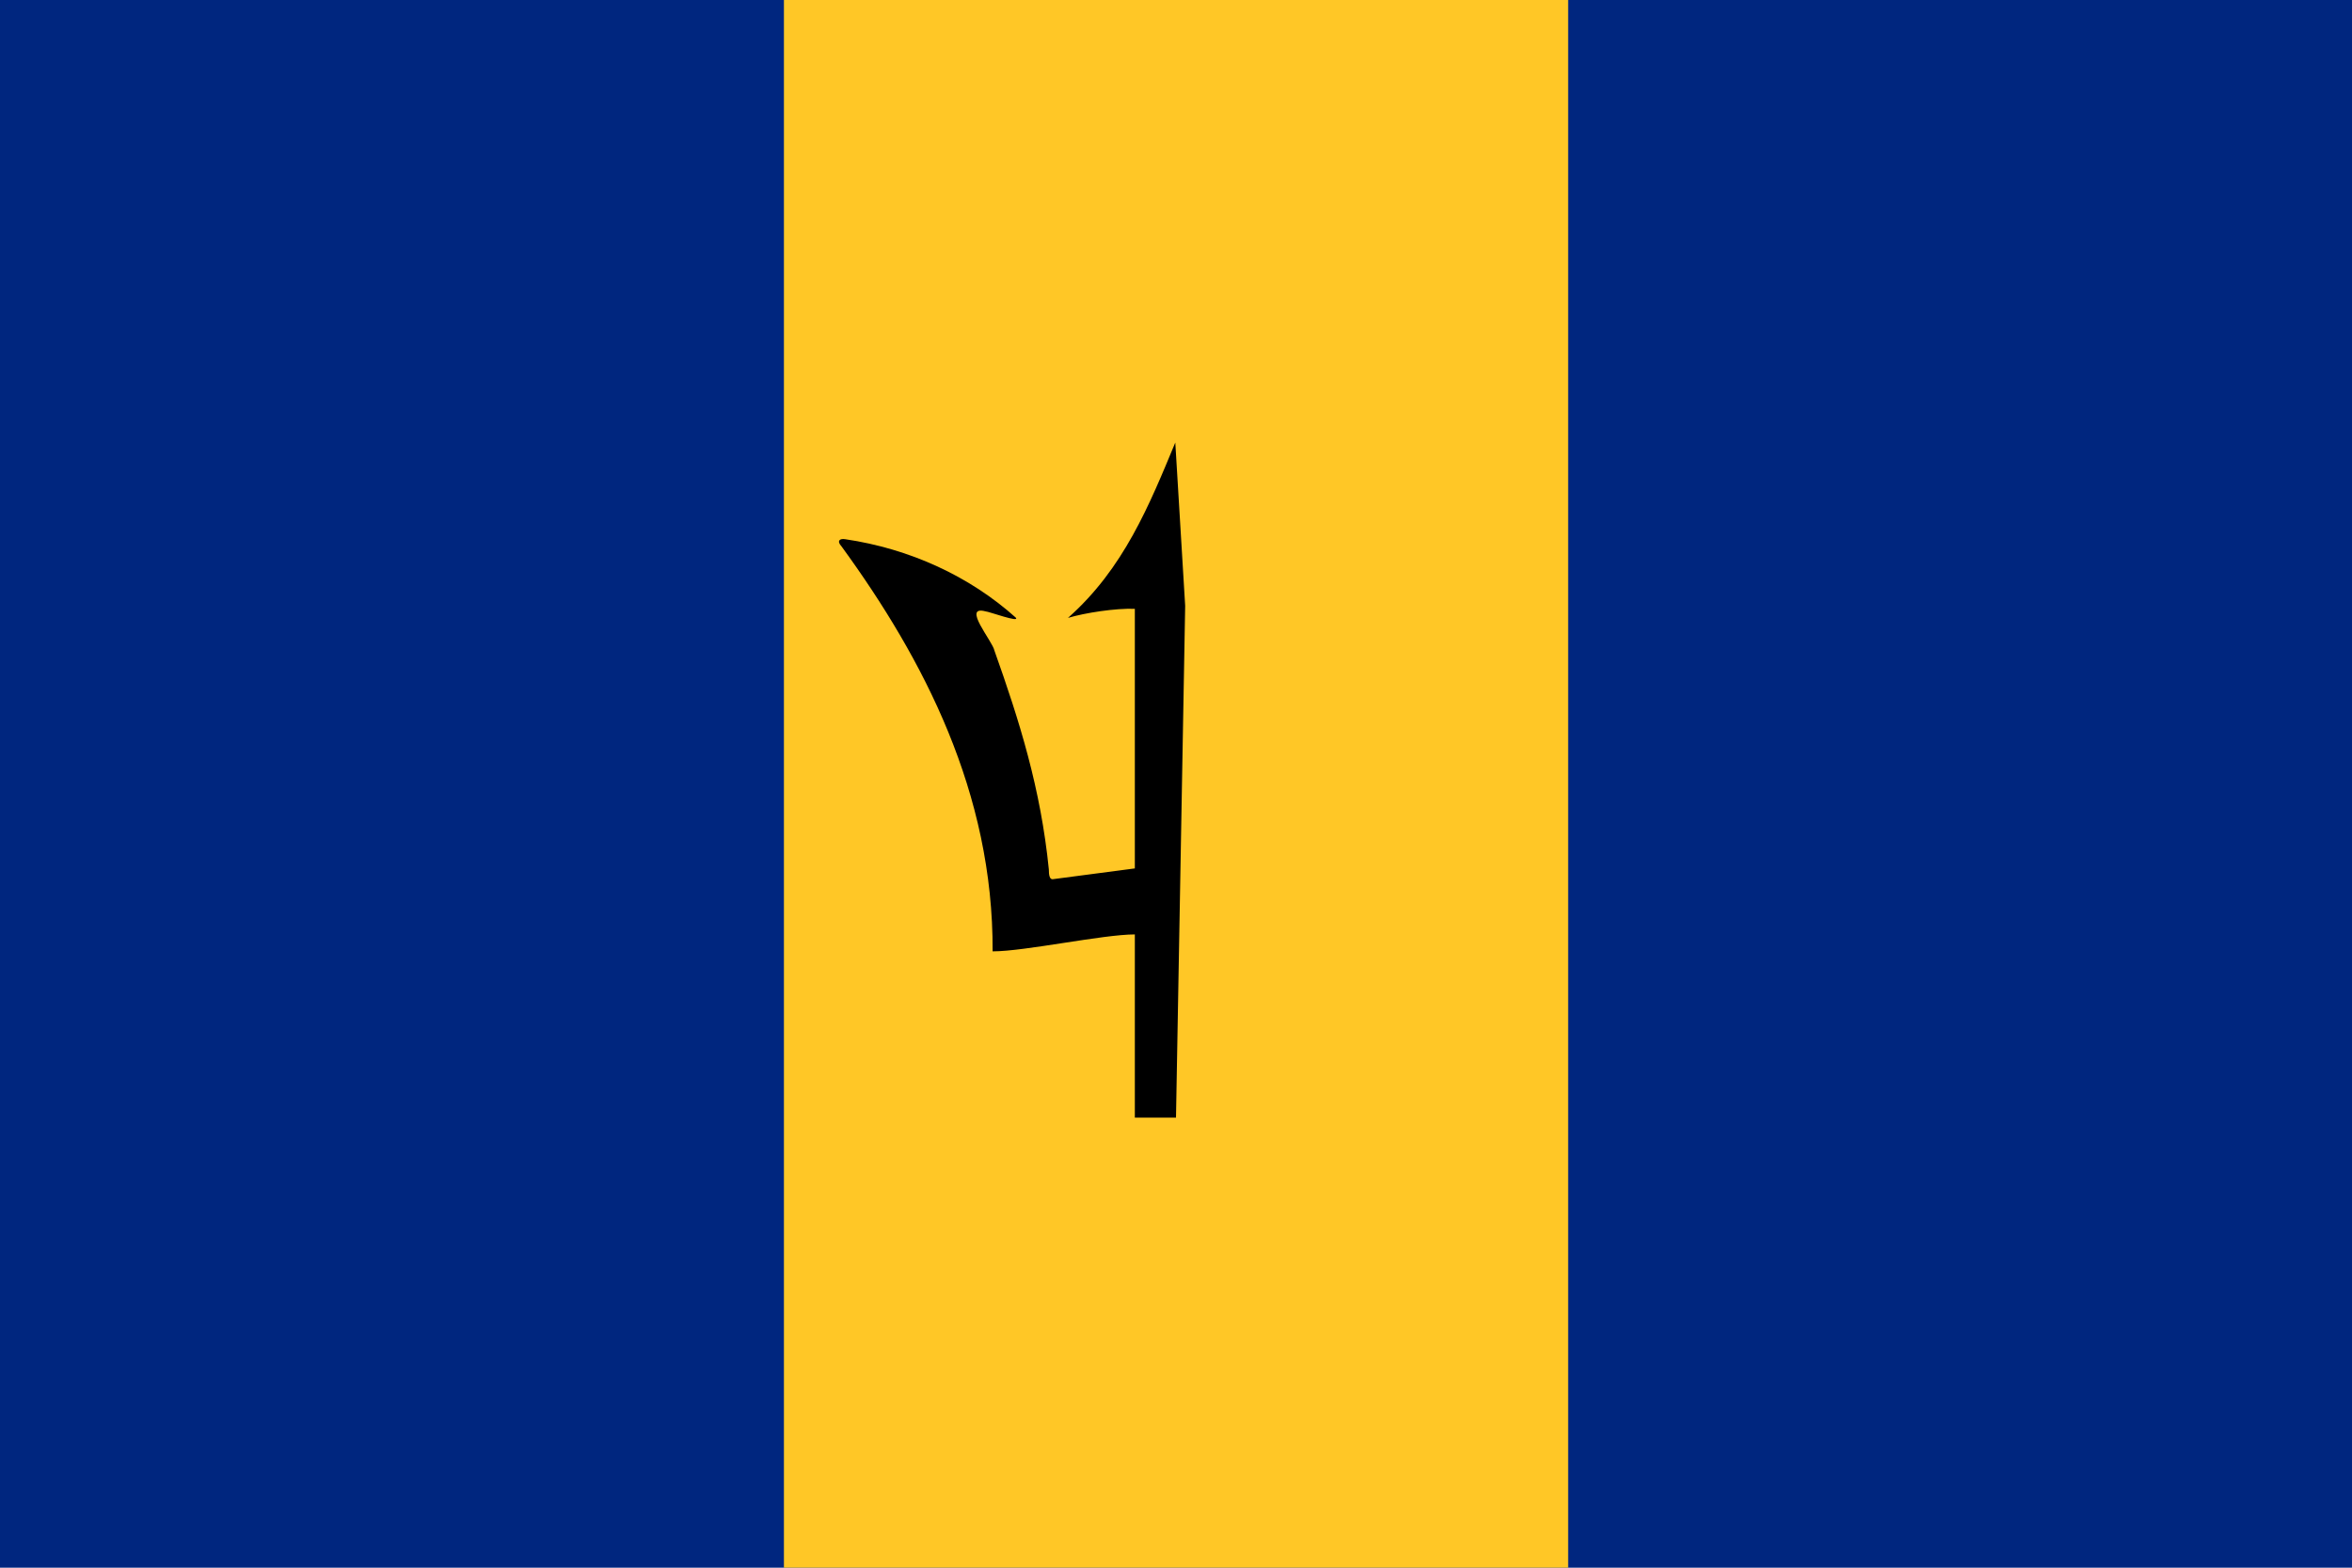
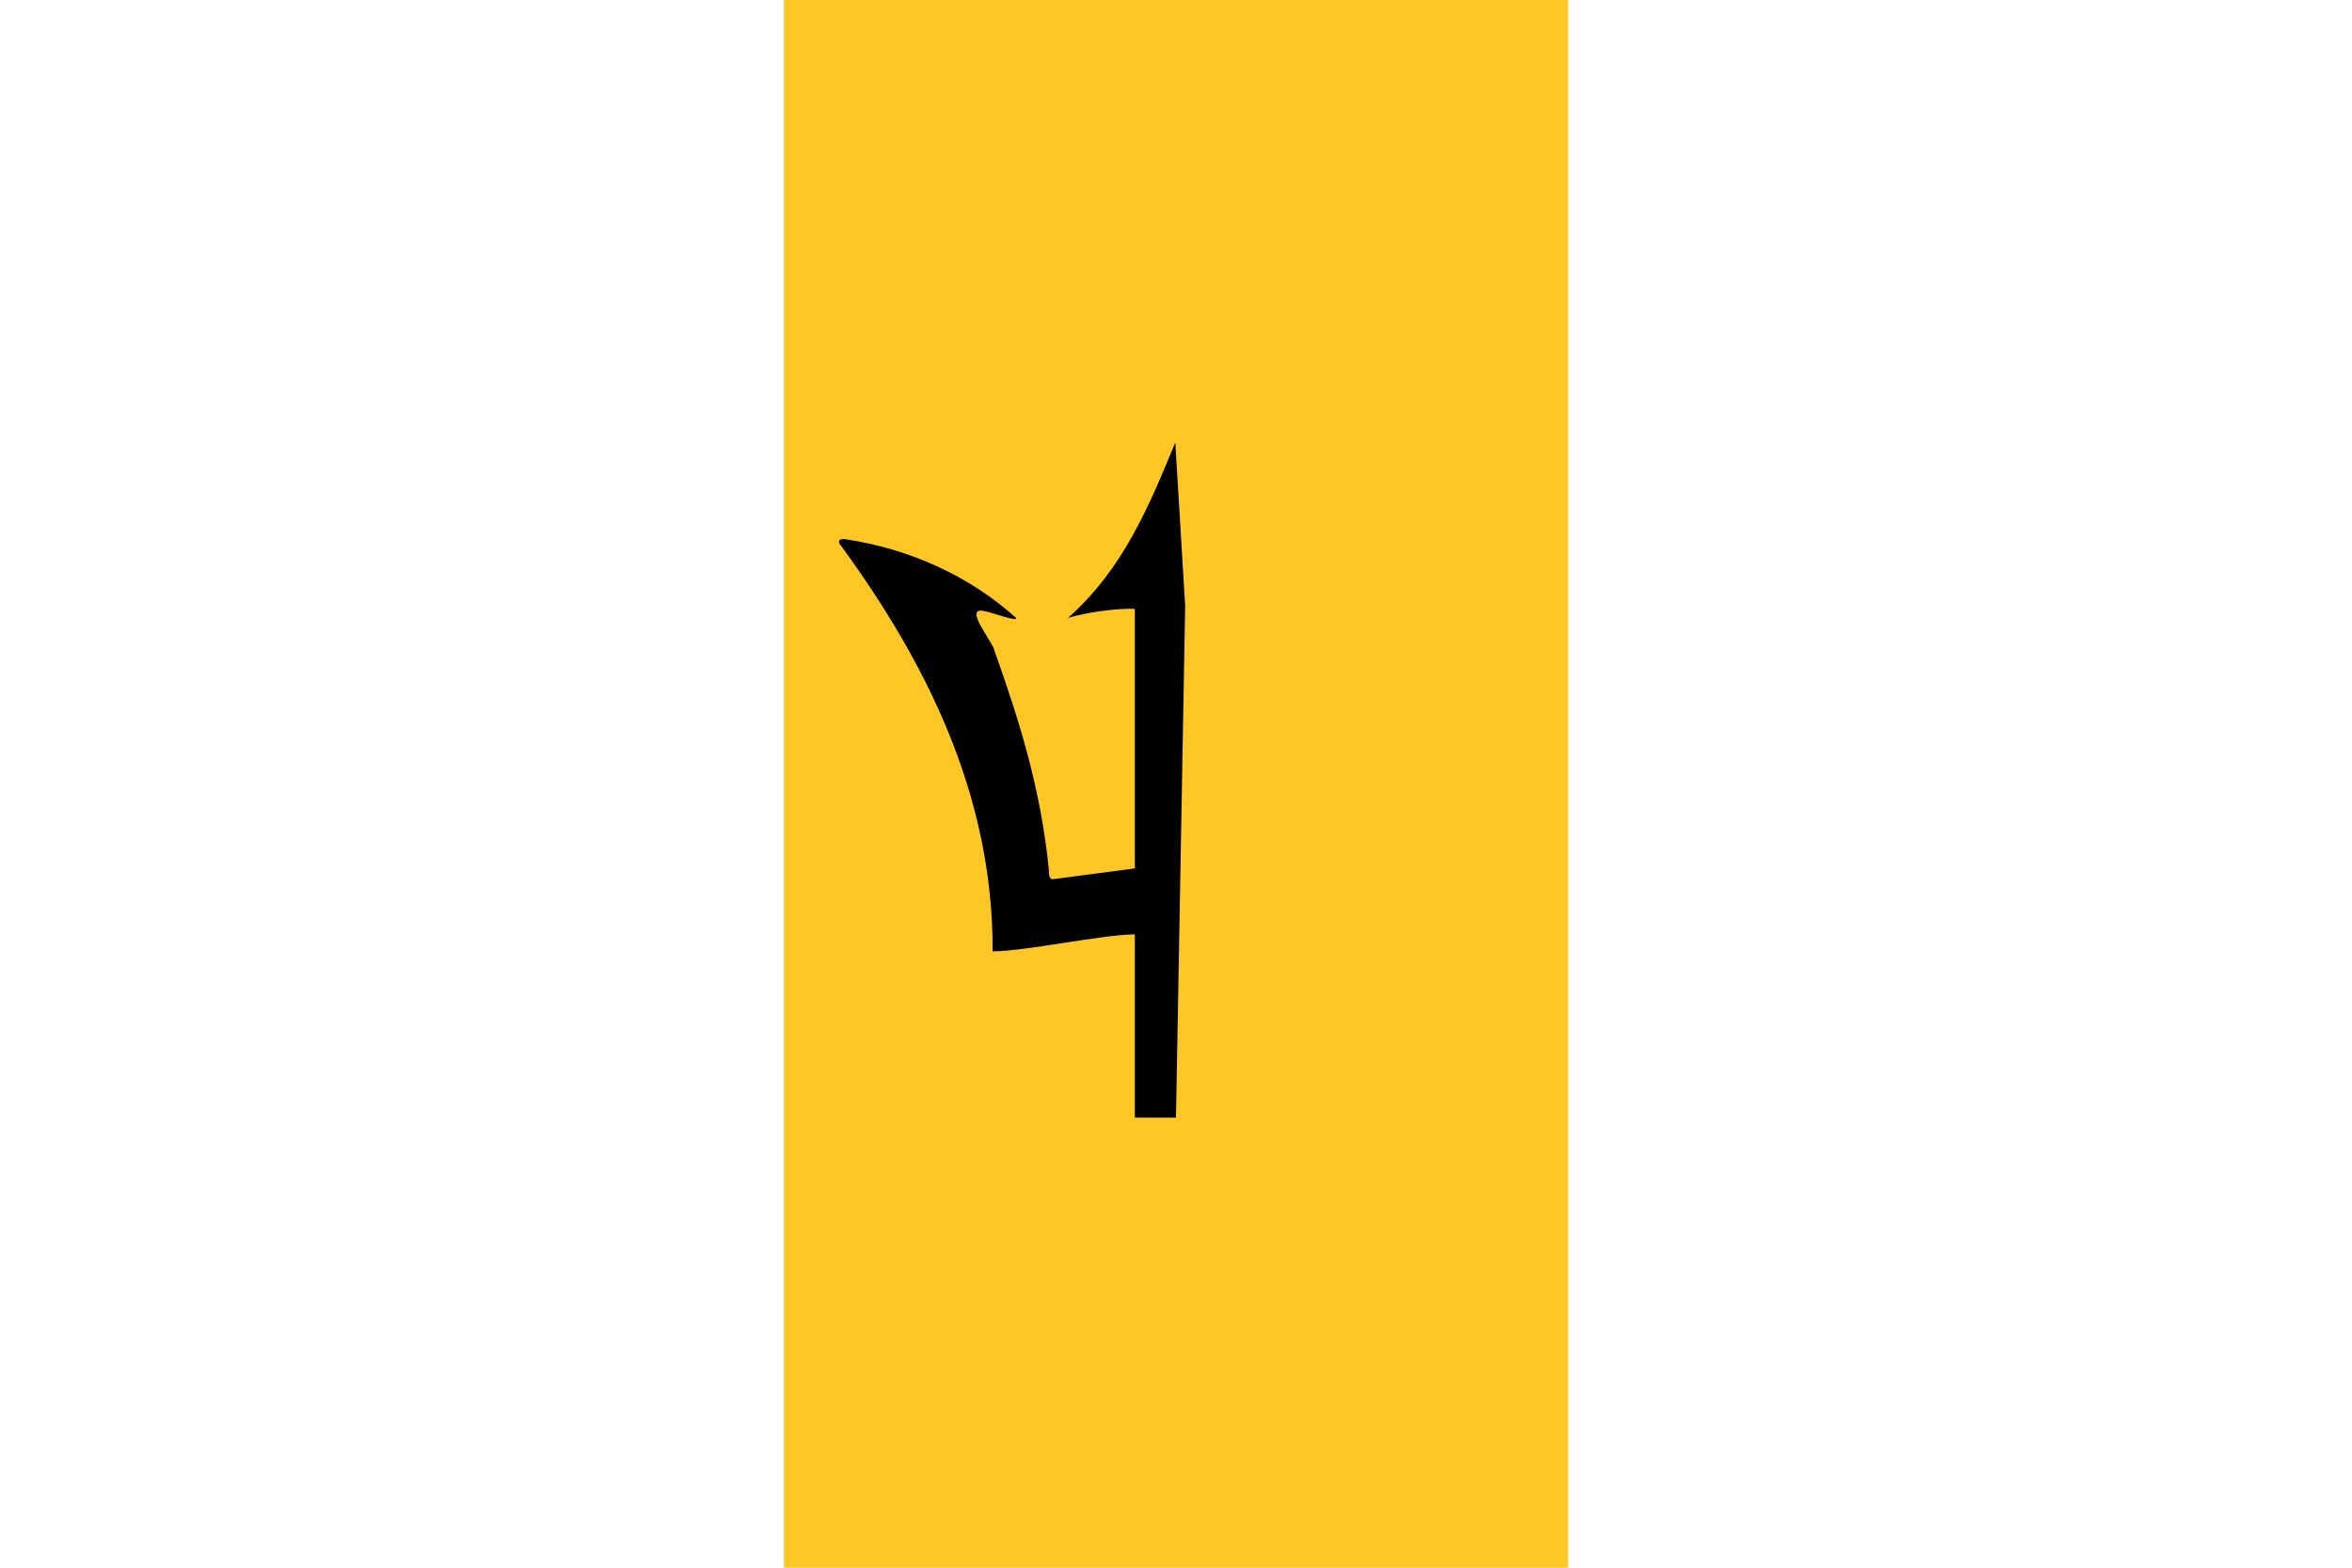
<svg xmlns="http://www.w3.org/2000/svg" width="30" height="20" viewBox="0 0 30 20" fill="none">
  <g clip-path="url(#clip0_317_14300)">
-     <path d="M0 0H30V20H0V0Z" fill="#00267F" />
    <path d="M9.999 0H20.002V20H9.999V0Z" fill="#FFC726" />
    <path d="M14.991 5.646C14.662 6.438 14.334 7.254 13.622 7.883C13.842 7.817 14.231 7.758 14.475 7.767V11.079L13.425 11.217C13.387 11.217 13.378 11.162 13.378 11.092C13.275 10.062 13.003 9.196 12.684 8.3C12.661 8.179 12.262 7.717 12.572 7.8C12.609 7.8 13.017 7.95 12.956 7.879C12.367 7.351 11.606 7.001 10.781 6.879C10.711 6.867 10.669 6.9 10.734 6.971C11.784 8.413 12.67 10.117 12.661 12.137C13.073 12.137 14.067 11.921 14.475 11.921V14.258H15L15.117 7.729L14.991 5.646Z" fill="black" />
  </g>
  <defs>
    <clipPath id="clip0_317_14300">
      <rect width="30" height="20" fill="white" />
    </clipPath>
  </defs>
</svg>